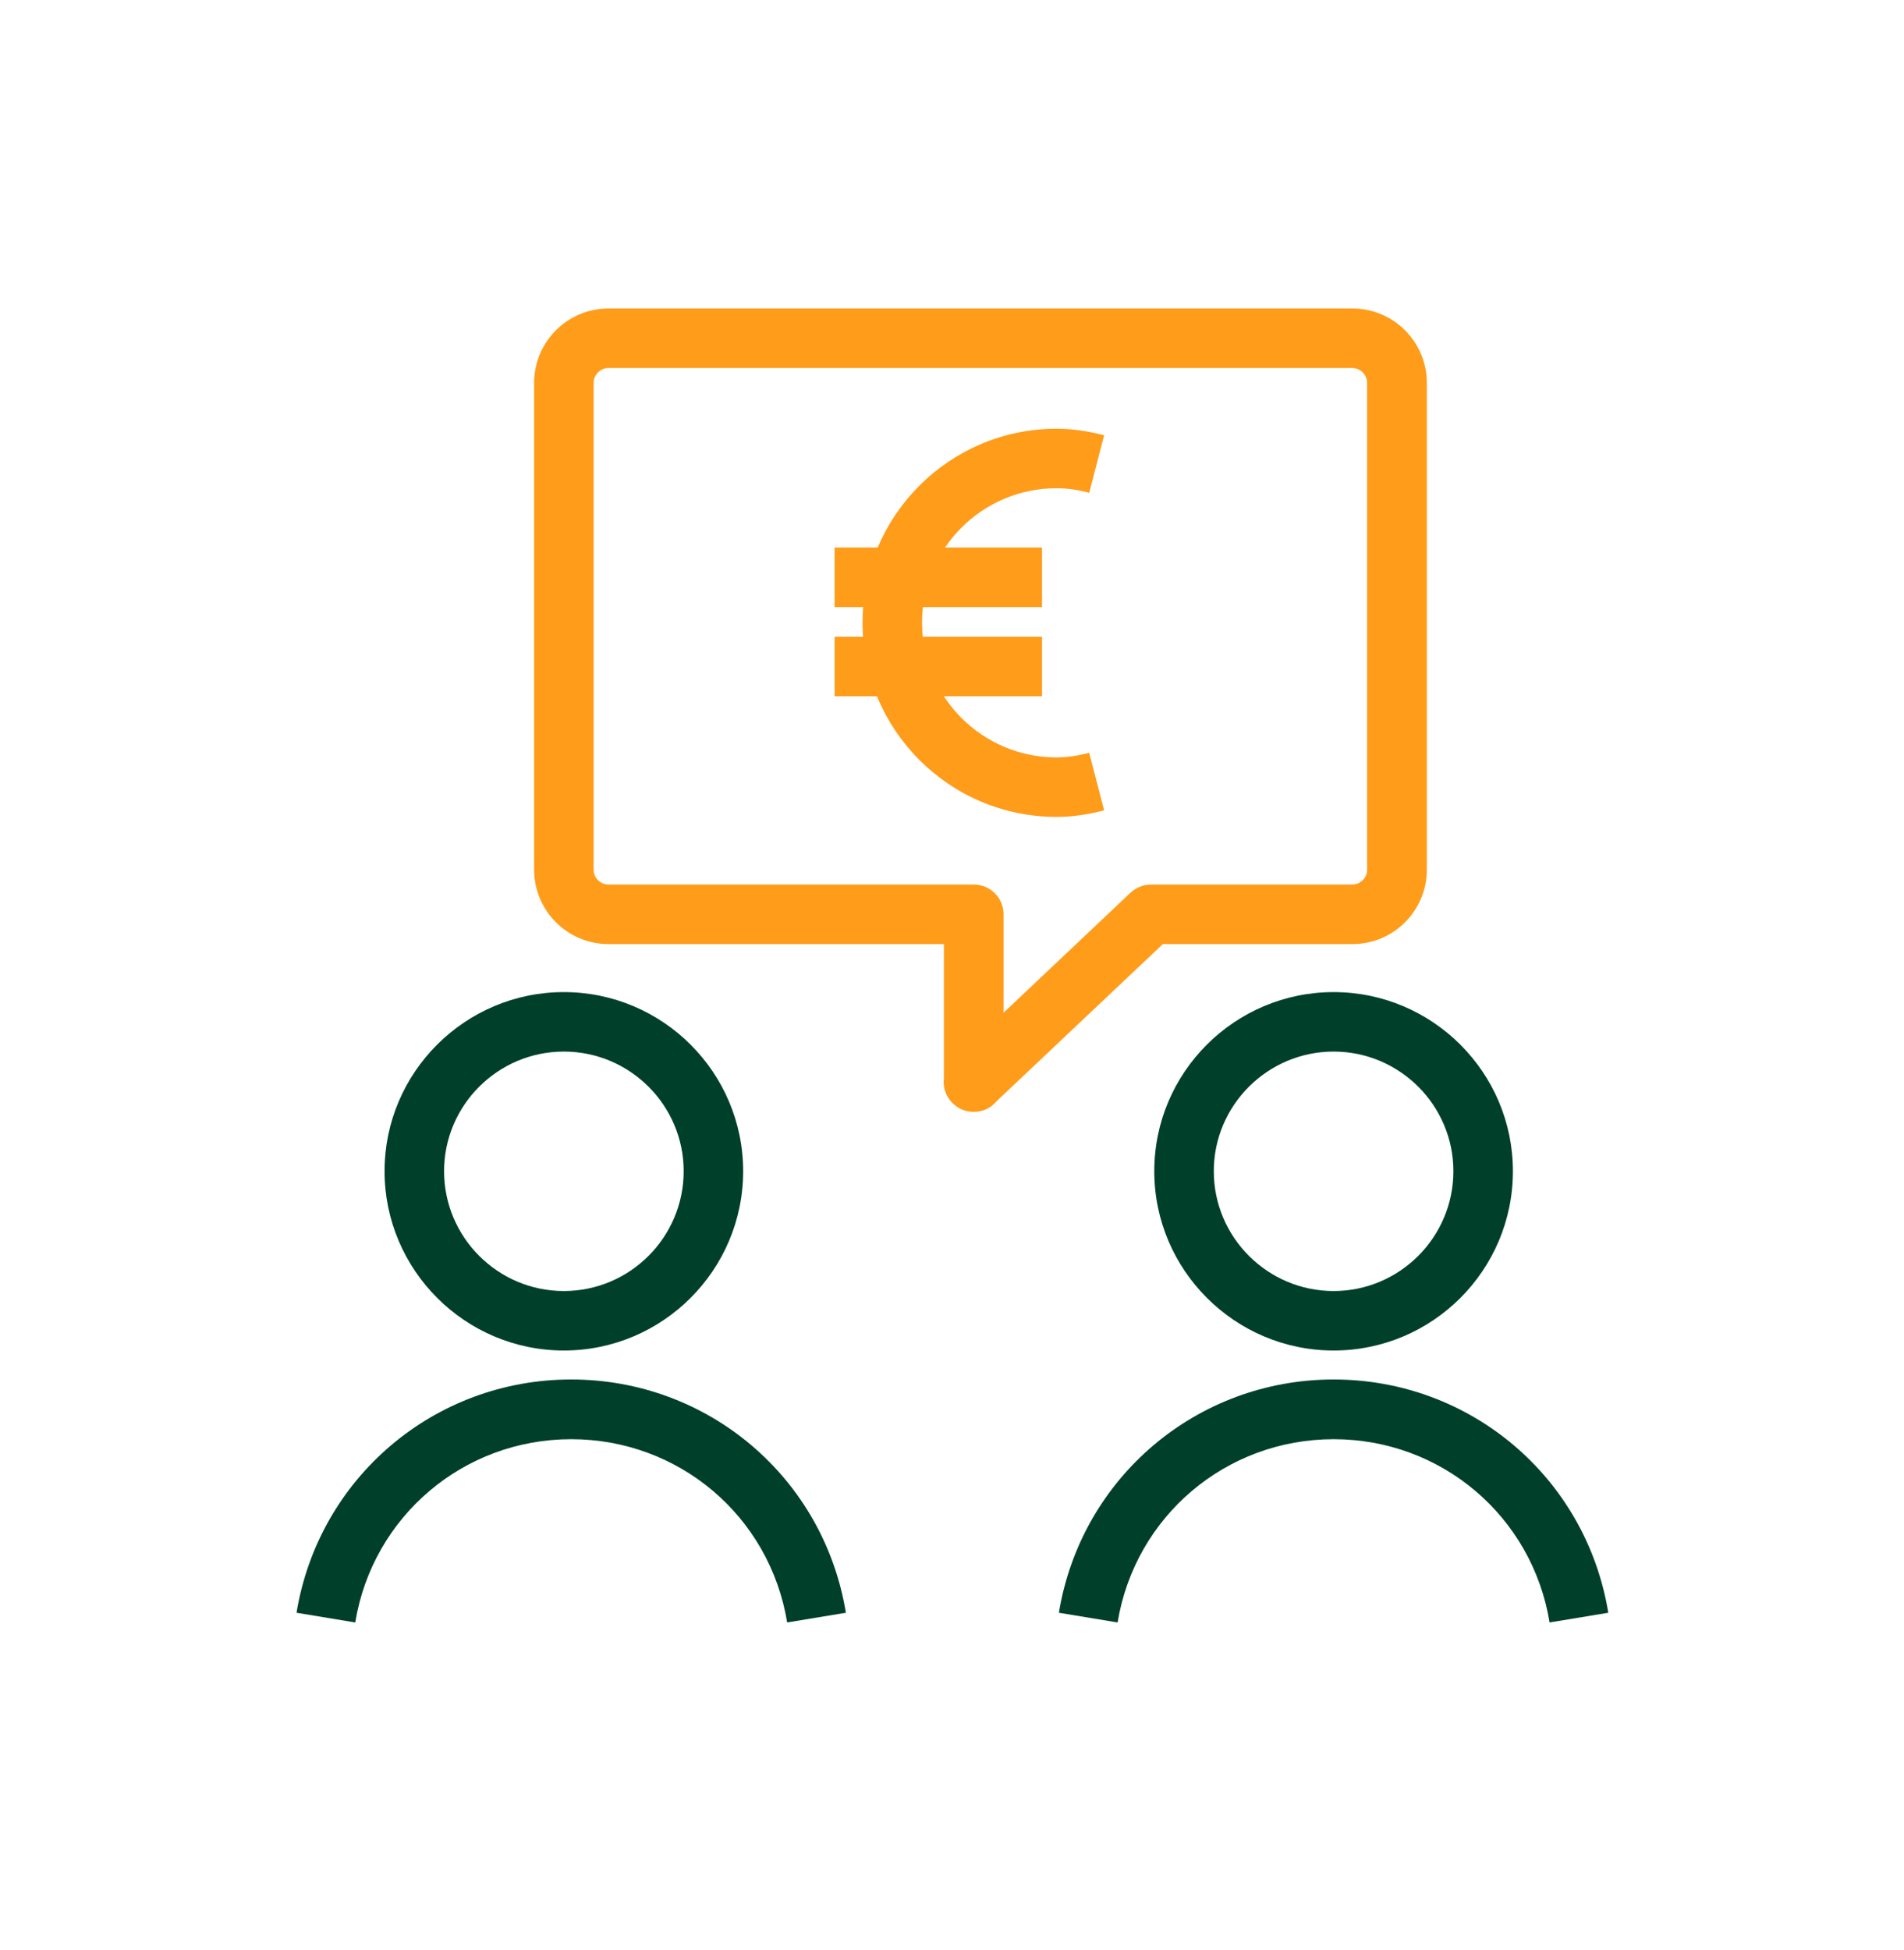
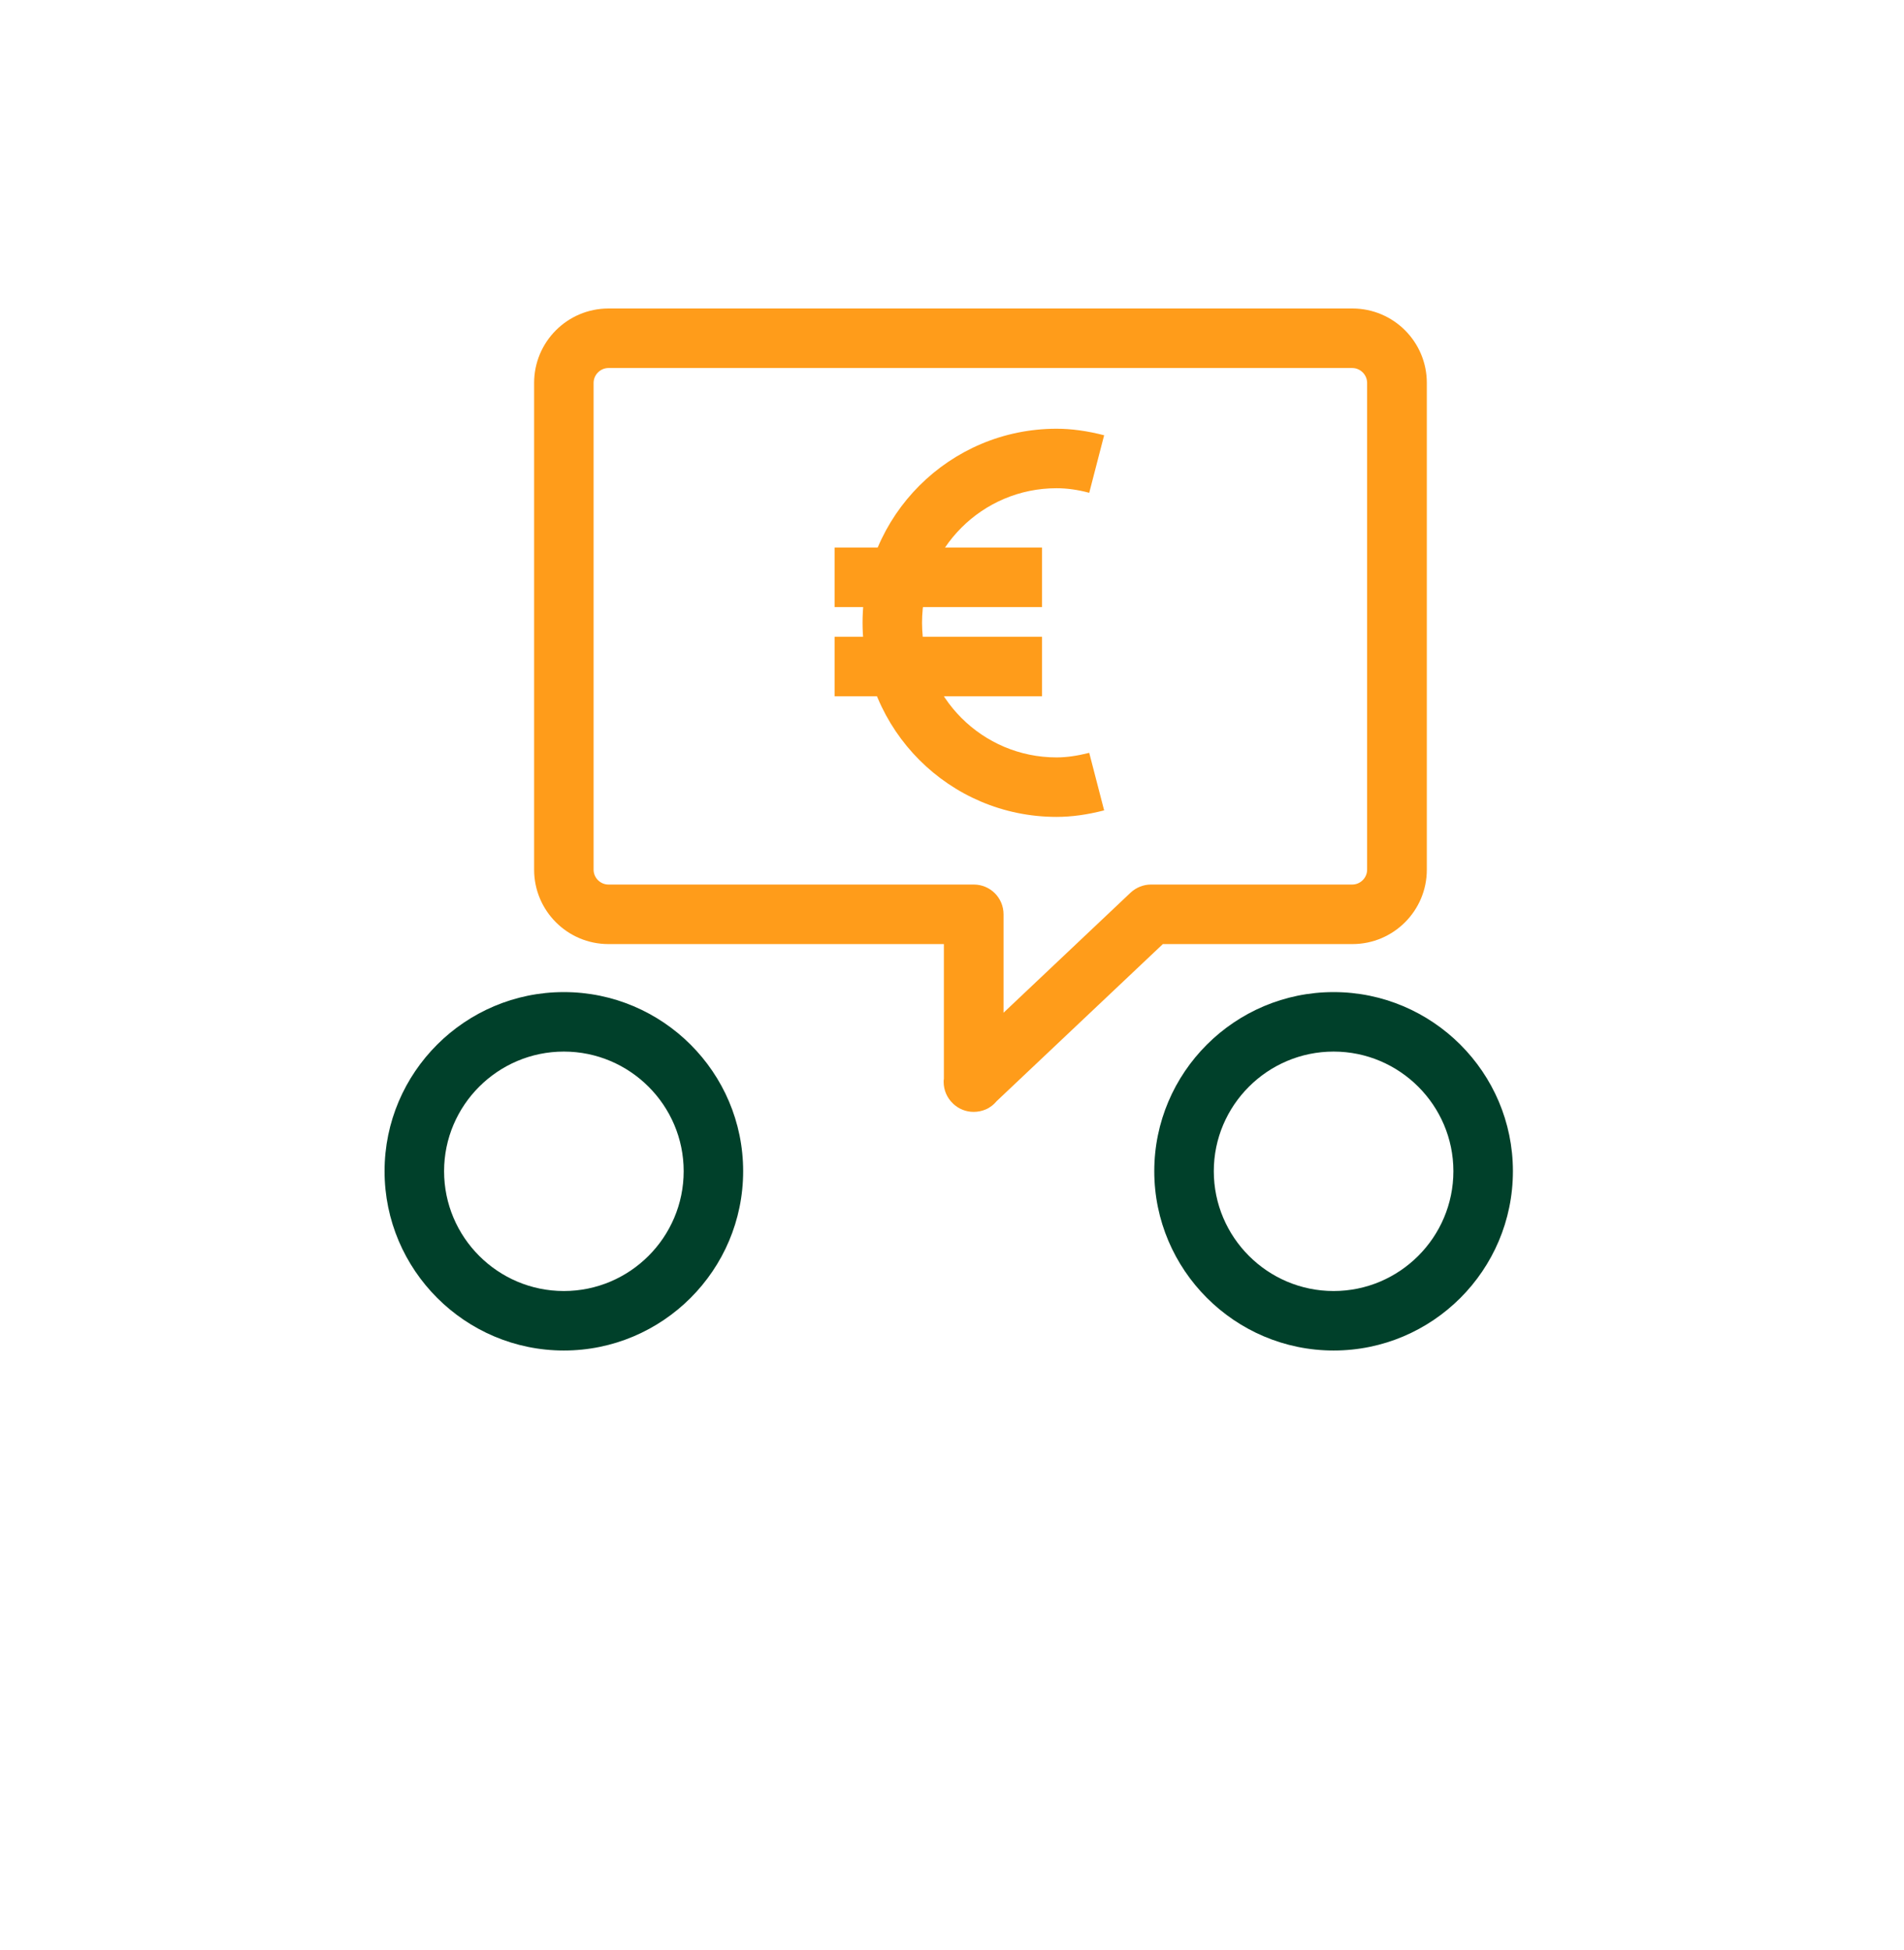
<svg xmlns="http://www.w3.org/2000/svg" width="42" height="43" viewBox="0 0 42 43" fill="none">
-   <path d="M17.364 35.784C16.979 33.439 14.976 31.742 12.6 31.742C10.224 31.742 8.221 33.444 7.836 35.784L6.541 35.57C7.031 32.591 9.581 30.425 12.6 30.425C15.619 30.425 18.169 32.586 18.659 35.57L17.364 35.784Z" fill="#00402A" />
  <path d="M12.438 29.786C10.259 29.786 8.483 28.01 8.483 25.831C8.483 23.652 10.259 21.881 12.438 21.881C14.617 21.881 16.393 23.652 16.393 25.831C16.393 28.014 14.617 29.786 12.438 29.786ZM12.438 23.193C10.981 23.193 9.796 24.379 9.796 25.831C9.796 27.288 10.981 28.474 12.438 28.474C13.895 28.474 15.081 27.288 15.081 25.831C15.081 24.379 13.895 23.193 12.438 23.193Z" fill="#00402A" />
-   <path d="M34.182 35.784C33.797 33.439 31.793 31.742 29.418 31.742C27.042 31.742 25.038 33.444 24.653 35.784L23.358 35.57C23.848 32.591 26.399 30.425 29.418 30.425C32.436 30.425 34.987 32.586 35.477 35.57L34.182 35.784Z" fill="#00402A" />
  <path d="M29.418 29.786C27.239 29.786 25.462 28.01 25.462 25.831C25.462 23.652 27.239 21.881 29.418 21.881C31.596 21.881 33.373 23.652 33.373 25.831C33.373 28.014 31.601 29.786 29.418 29.786ZM29.418 23.193C27.961 23.193 26.775 24.379 26.775 25.831C26.775 27.288 27.961 28.474 29.418 28.474C30.874 28.474 32.06 27.288 32.06 25.831C32.06 24.379 30.874 23.193 29.418 23.193Z" fill="#00402A" />
  <path d="M21.477 24.523C21.311 24.523 21.153 24.462 21.026 24.344L21.022 24.339C20.891 24.217 20.816 24.042 20.816 23.863C20.816 23.841 20.816 23.814 20.821 23.793V20.822H13.422C12.517 20.822 11.782 20.087 11.782 19.181V8.445C11.782 7.539 12.517 6.804 13.422 6.804H29.833C30.739 6.804 31.474 7.539 31.474 8.445V19.181C31.474 20.087 30.739 20.822 29.833 20.822H25.651L21.984 24.287C21.919 24.366 21.836 24.431 21.739 24.471C21.656 24.506 21.564 24.523 21.477 24.523ZM13.422 8.117C13.243 8.117 13.094 8.266 13.094 8.445V19.181C13.094 19.361 13.243 19.509 13.422 19.509H21.481C21.844 19.509 22.137 19.802 22.137 20.166V22.336L24.938 19.689C25.06 19.575 25.222 19.509 25.388 19.509H29.829C30.008 19.509 30.157 19.361 30.157 19.181V8.445C30.157 8.266 30.008 8.117 29.829 8.117H13.422Z" fill="#FF9C1A" />
  <path d="M23.306 18.017C20.943 18.017 19.027 16.097 19.027 13.734C19.027 11.372 20.948 9.456 23.306 9.456C23.638 9.456 23.984 9.504 24.356 9.6L24.027 10.869C23.765 10.799 23.529 10.768 23.306 10.768C21.669 10.768 20.339 12.098 20.339 13.734C20.339 15.375 21.669 16.705 23.306 16.705C23.529 16.705 23.765 16.67 24.027 16.604L24.356 17.873C23.984 17.969 23.638 18.017 23.306 18.017Z" fill="#FF9C1A" />
  <path d="M22.986 12.076H18.41V13.389H22.986V12.076Z" fill="#FF9C1A" />
  <path d="M22.986 14.045H18.41V15.357H22.986V14.045Z" fill="#FF9C1A" />
</svg>